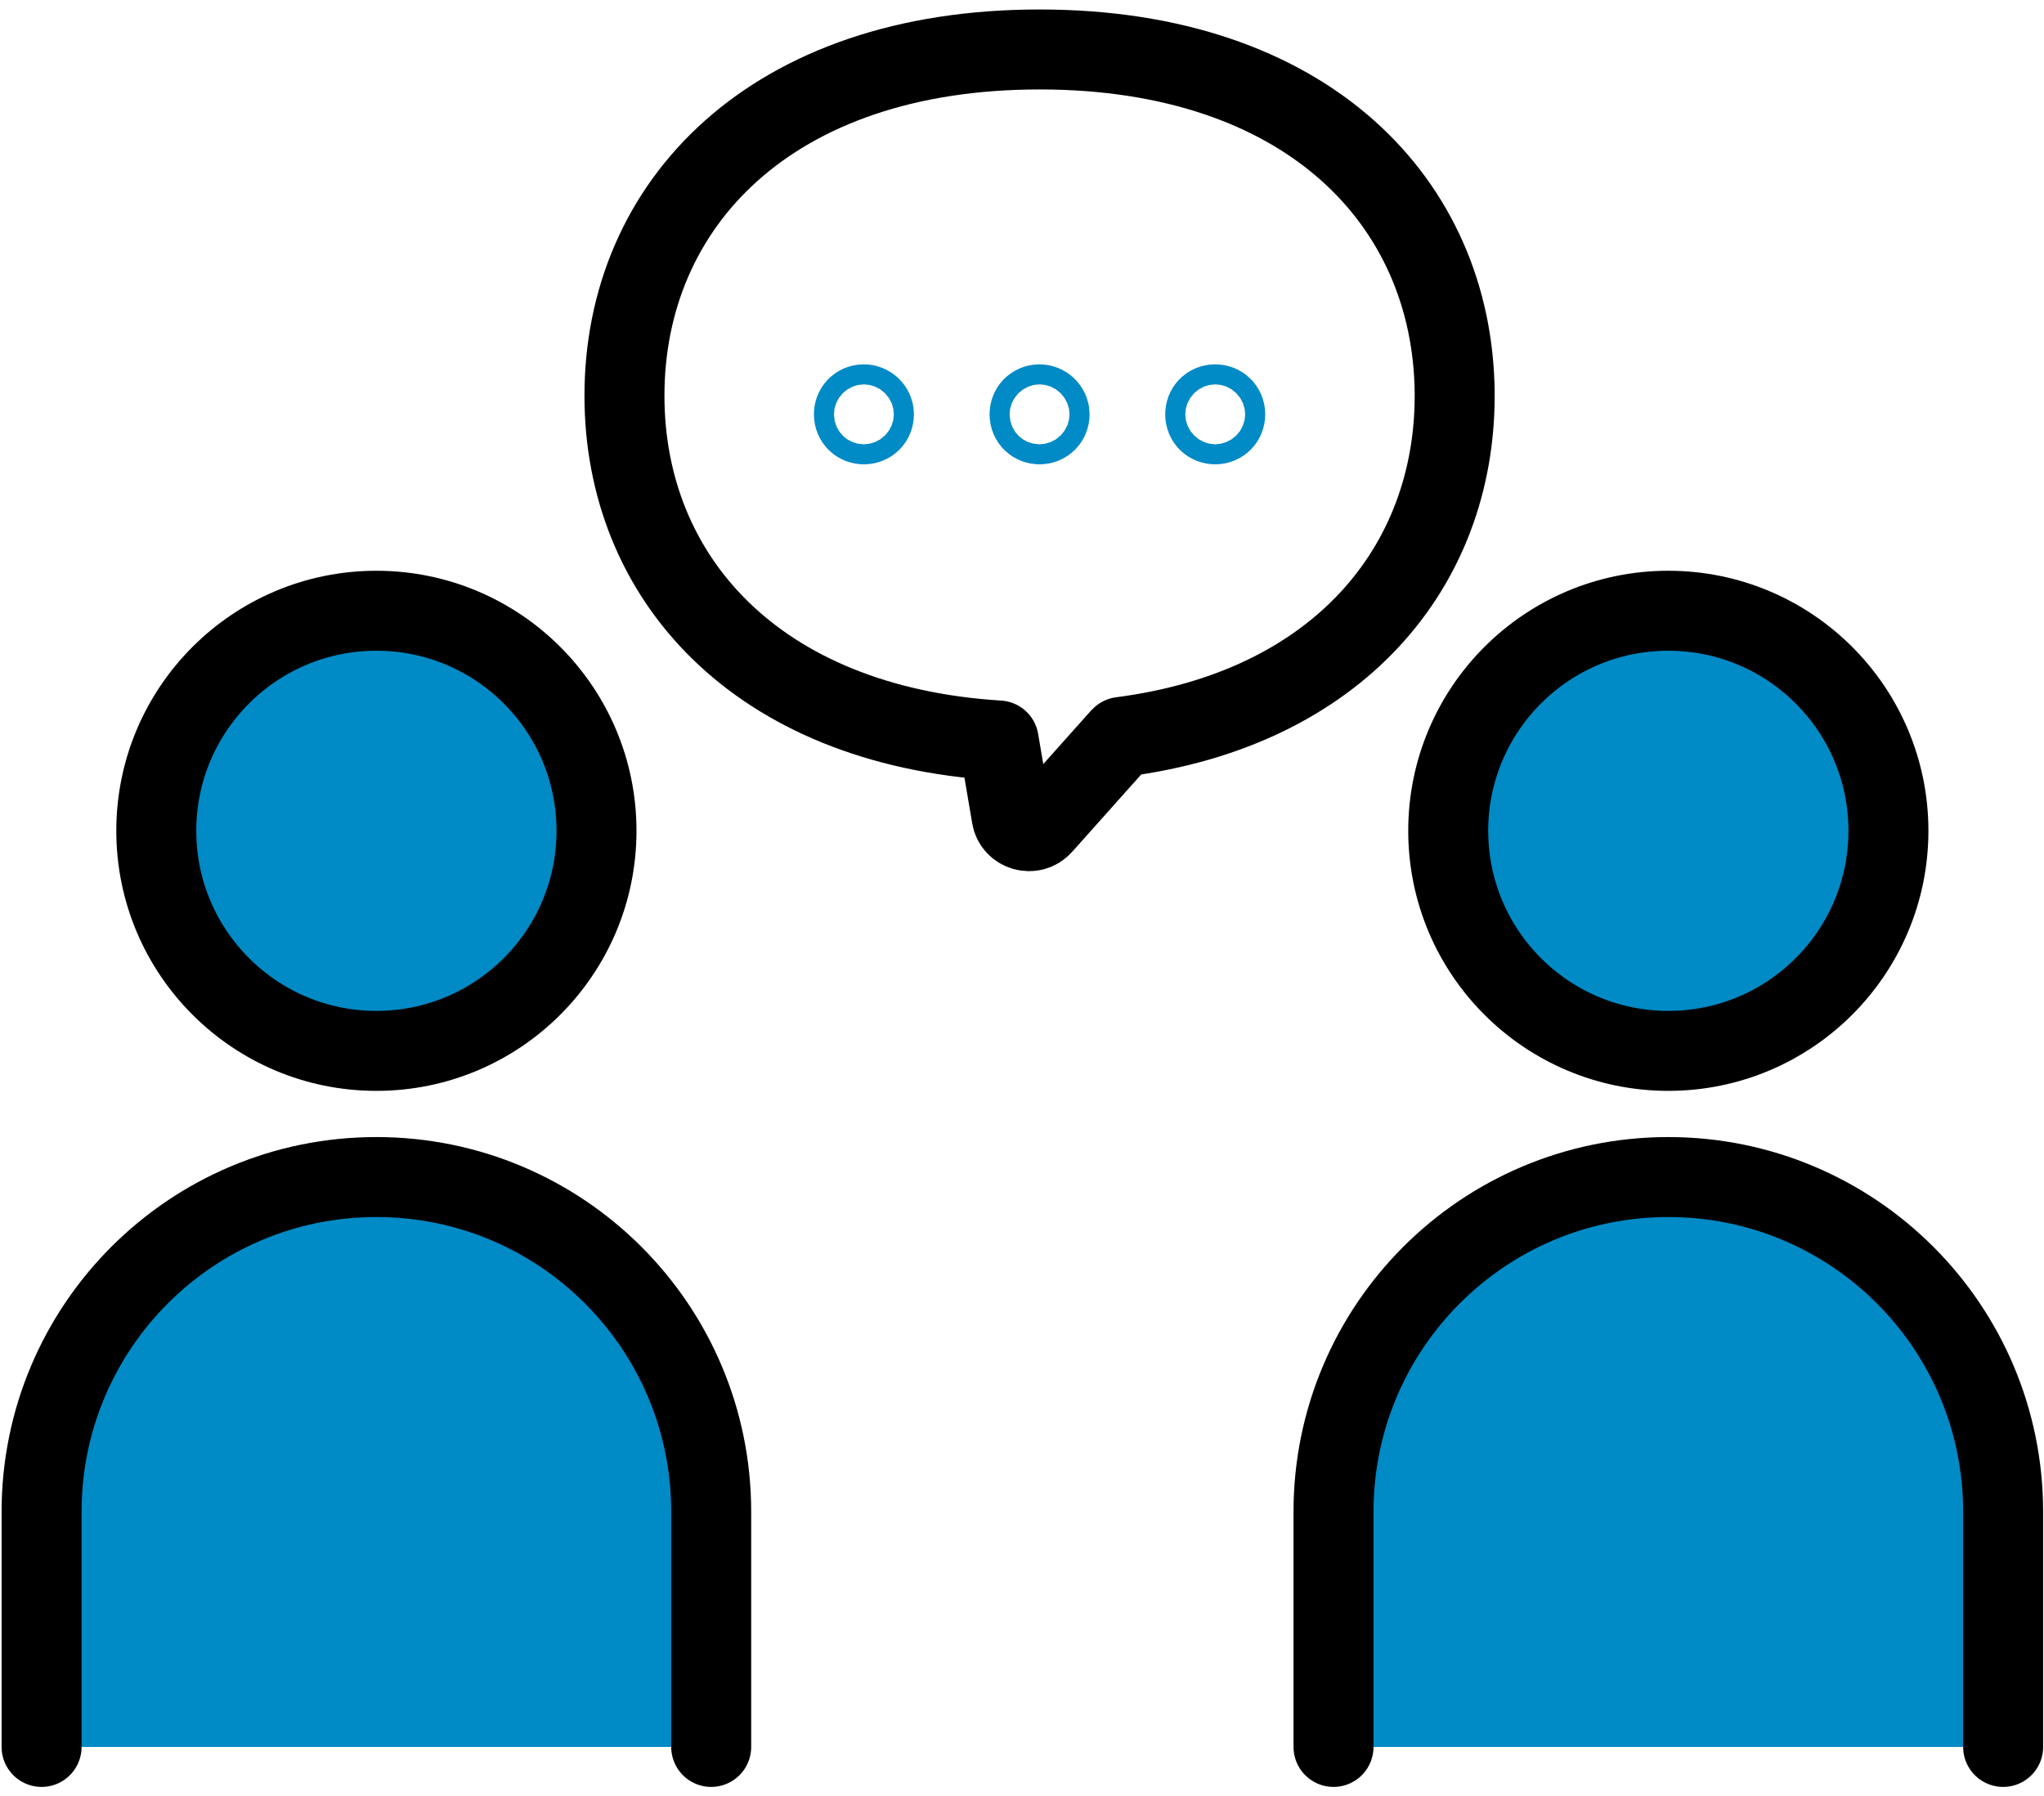
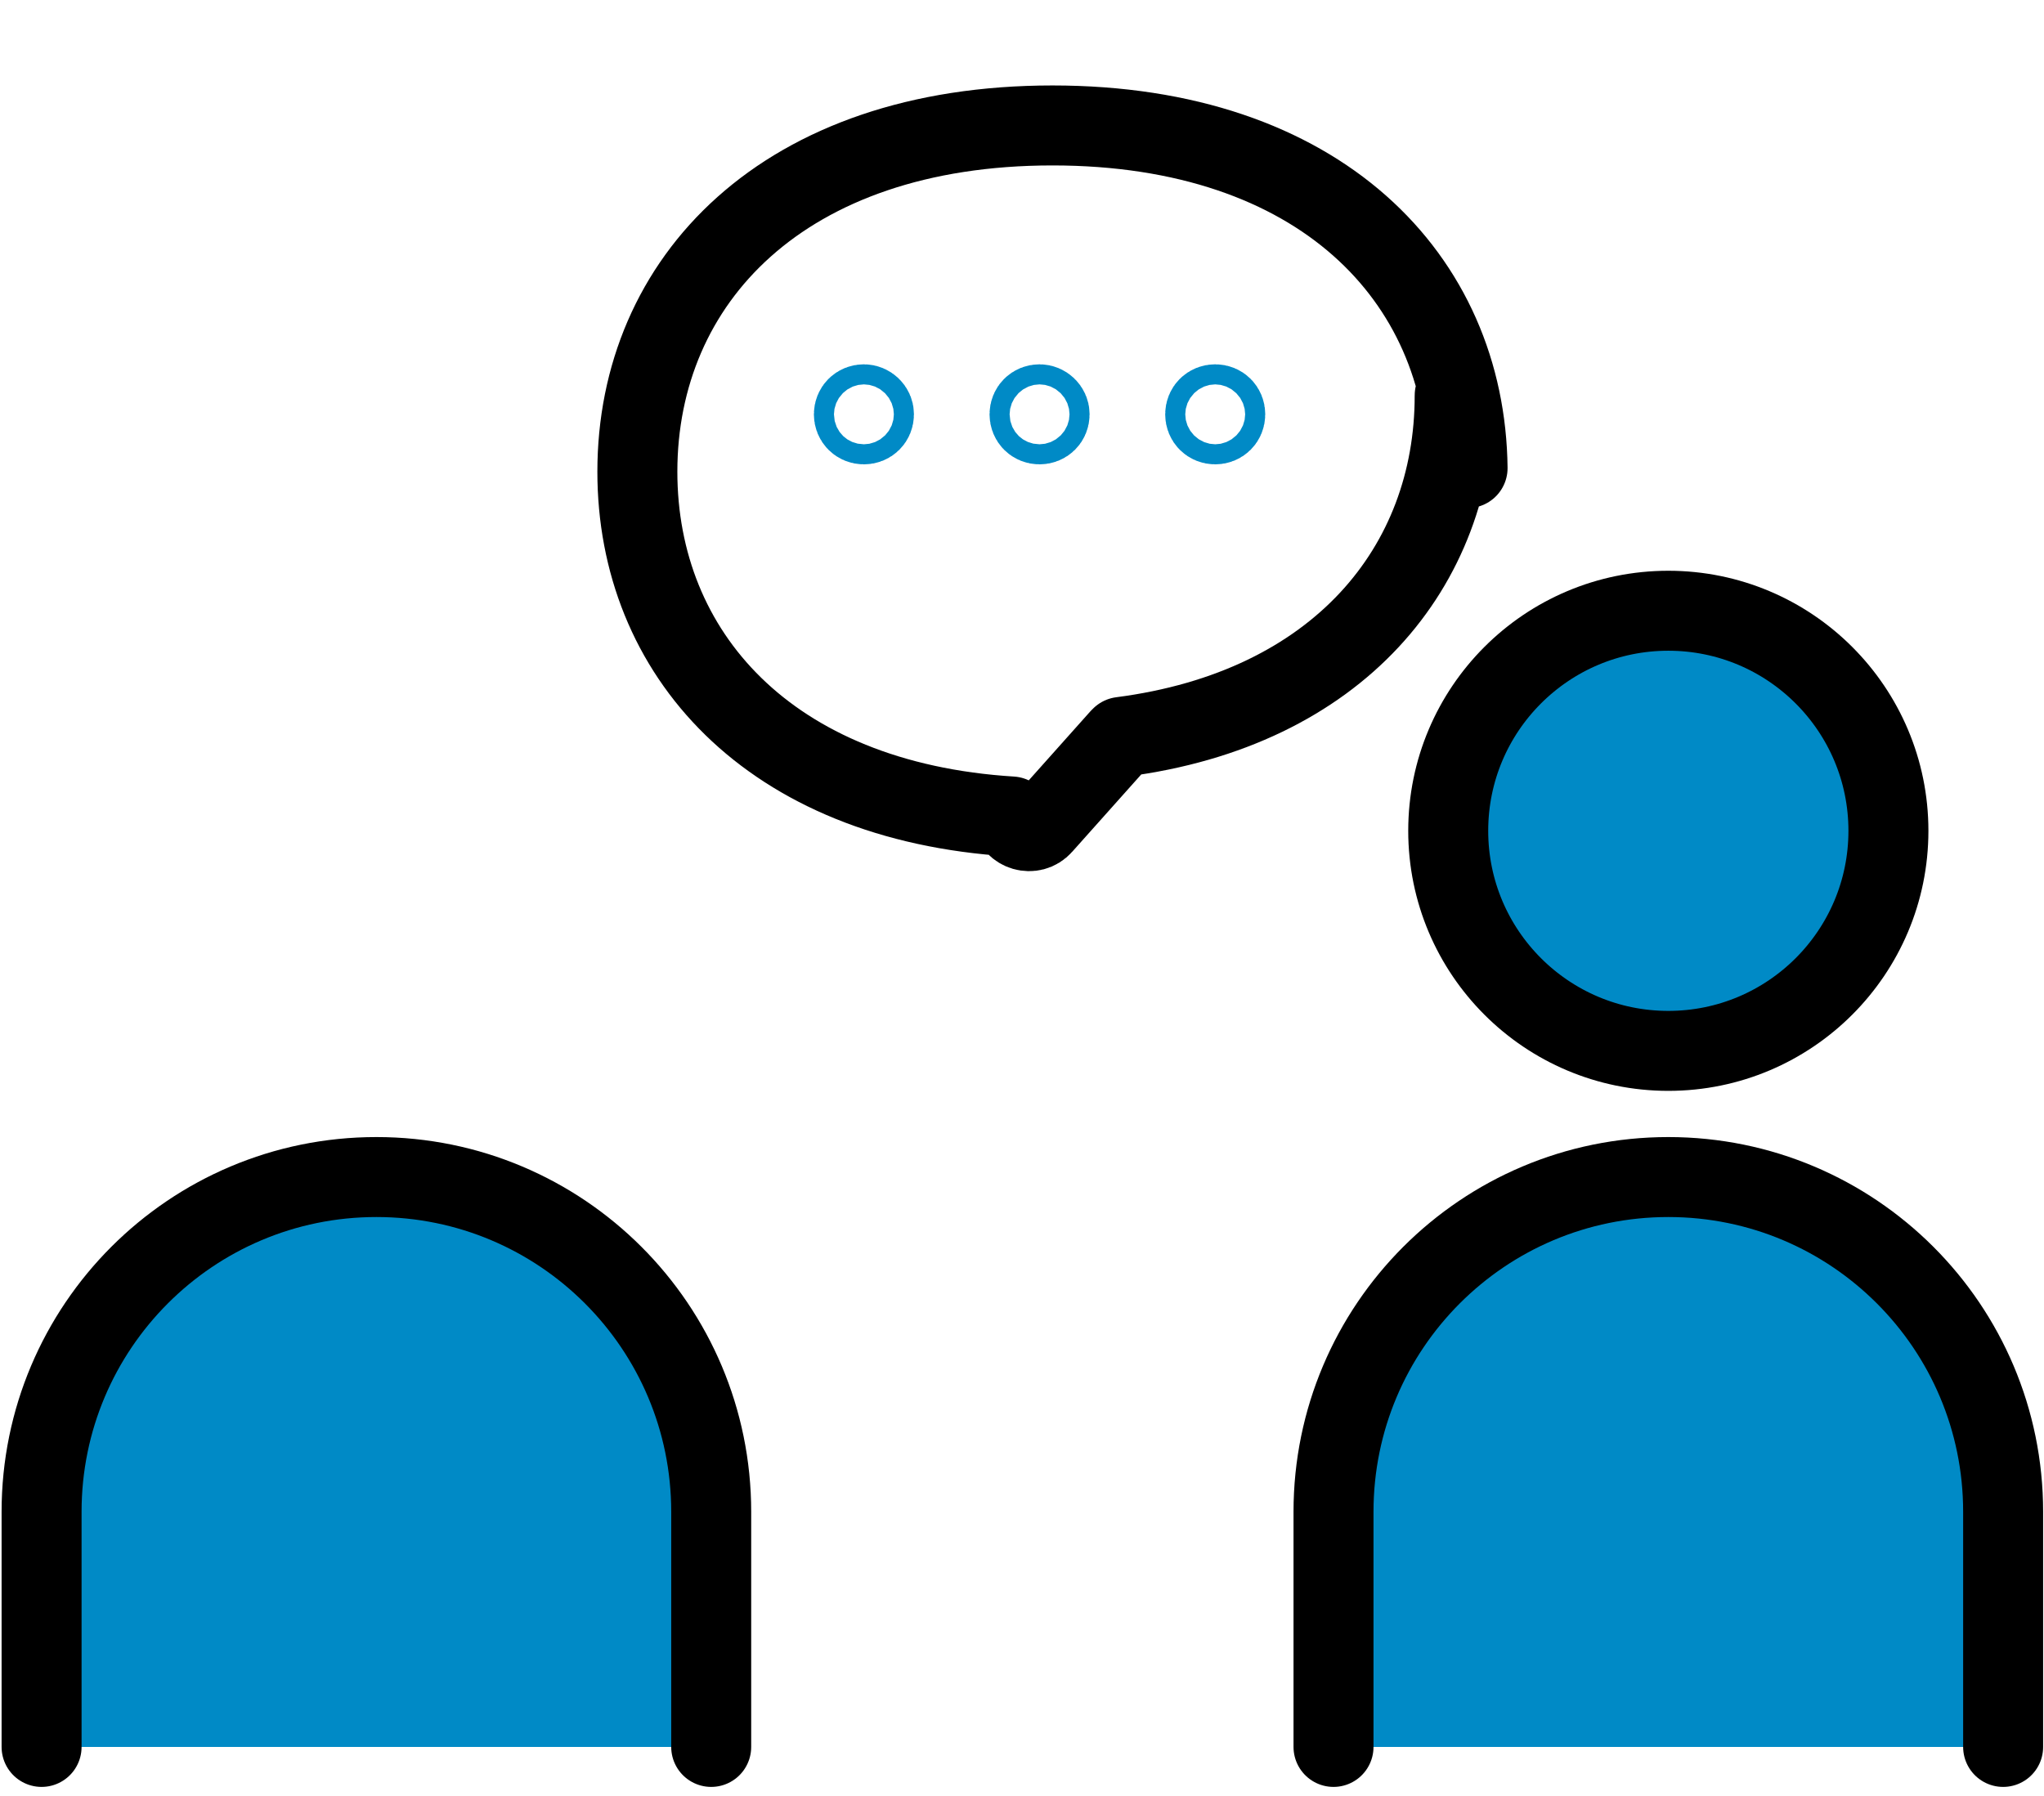
<svg xmlns="http://www.w3.org/2000/svg" version="1.1" id="illustration" x="0px" y="0px" width="285.1px" height="250.5px" viewBox="0 0 285.1 250.5" style="enable-background:new 0 0 285.1 250.5;" xml:space="preserve">
  <style type="text/css">
	.st0{fill:#008AC6;stroke:#000000;stroke-width:11.156;stroke-linecap:round;stroke-linejoin:round;stroke-miterlimit:10;}
	.st1{fill:none;stroke:#000000;stroke-width:11.156;stroke-linecap:round;stroke-linejoin:round;stroke-miterlimit:10;}
	.st2{fill:none;stroke:#008AC6;stroke-width:11.156;stroke-linecap:round;stroke-linejoin:round;stroke-miterlimit:10;}
</style>
  <g>
    <g>
-       <circle class="st0" cx="52.5" cy="115.9" r="30.7" />
      <path class="st0" d="M5.8,243.7v-32.8c0-25.8,20.9-46.7,46.7-46.7h0c25.8,0,46.7,20.9,46.7,46.7v32.8" />
    </g>
    <g>
      <circle class="st0" cx="232.7" cy="115.9" r="30.7" />
      <path class="st0" d="M186,243.7v-32.8c0-25.8,20.9-46.7,46.7-46.7h0c25.8,0,46.7,20.9,46.7,46.7v32.8" />
    </g>
-     <path class="st1" d="M202.9,55.2c0,23.9-16.3,43.7-46.5,47.6l-0.2,0.2l-10.8,12.1c-1.4,1.6-4,0.8-4.3-1.2l-1.8-10.6   c-33.9-2.1-52.2-22.8-52.2-48.1c0-26.7,20.4-48.3,57.9-48.3c37.3,0,57.6,21.3,57.9,47.8C202.9,54.8,202.9,55,202.9,55.2z" />
+     <path class="st1" d="M202.9,55.2c0,23.9-16.3,43.7-46.5,47.6l-0.2,0.2l-10.8,12.1c-1.4,1.6-4,0.8-4.3-1.2c-33.9-2.1-52.2-22.8-52.2-48.1c0-26.7,20.4-48.3,57.9-48.3c37.3,0,57.6,21.3,57.9,47.8C202.9,54.8,202.9,55,202.9,55.2z" />
    <g>
      <path class="st2" d="M121.9,57.8c0,0.8-0.6,1.4-1.4,1.4c-0.8,0-1.4-0.6-1.4-1.4c0-0.8,0.6-1.4,1.4-1.4    C121.2,56.4,121.9,57,121.9,57.8z" />
      <path class="st2" d="M146.4,57.8c0,0.8-0.6,1.4-1.4,1.4c-0.8,0-1.4-0.6-1.4-1.4c0-0.8,0.6-1.4,1.4-1.4    C145.7,56.4,146.4,57,146.4,57.8z" />
      <path class="st2" d="M170.9,57.8c0,0.8-0.6,1.4-1.4,1.4c-0.8,0-1.4-0.6-1.4-1.4c0-0.8,0.6-1.4,1.4-1.4    C170.3,56.4,170.9,57,170.9,57.8z" />
    </g>
  </g>
</svg>